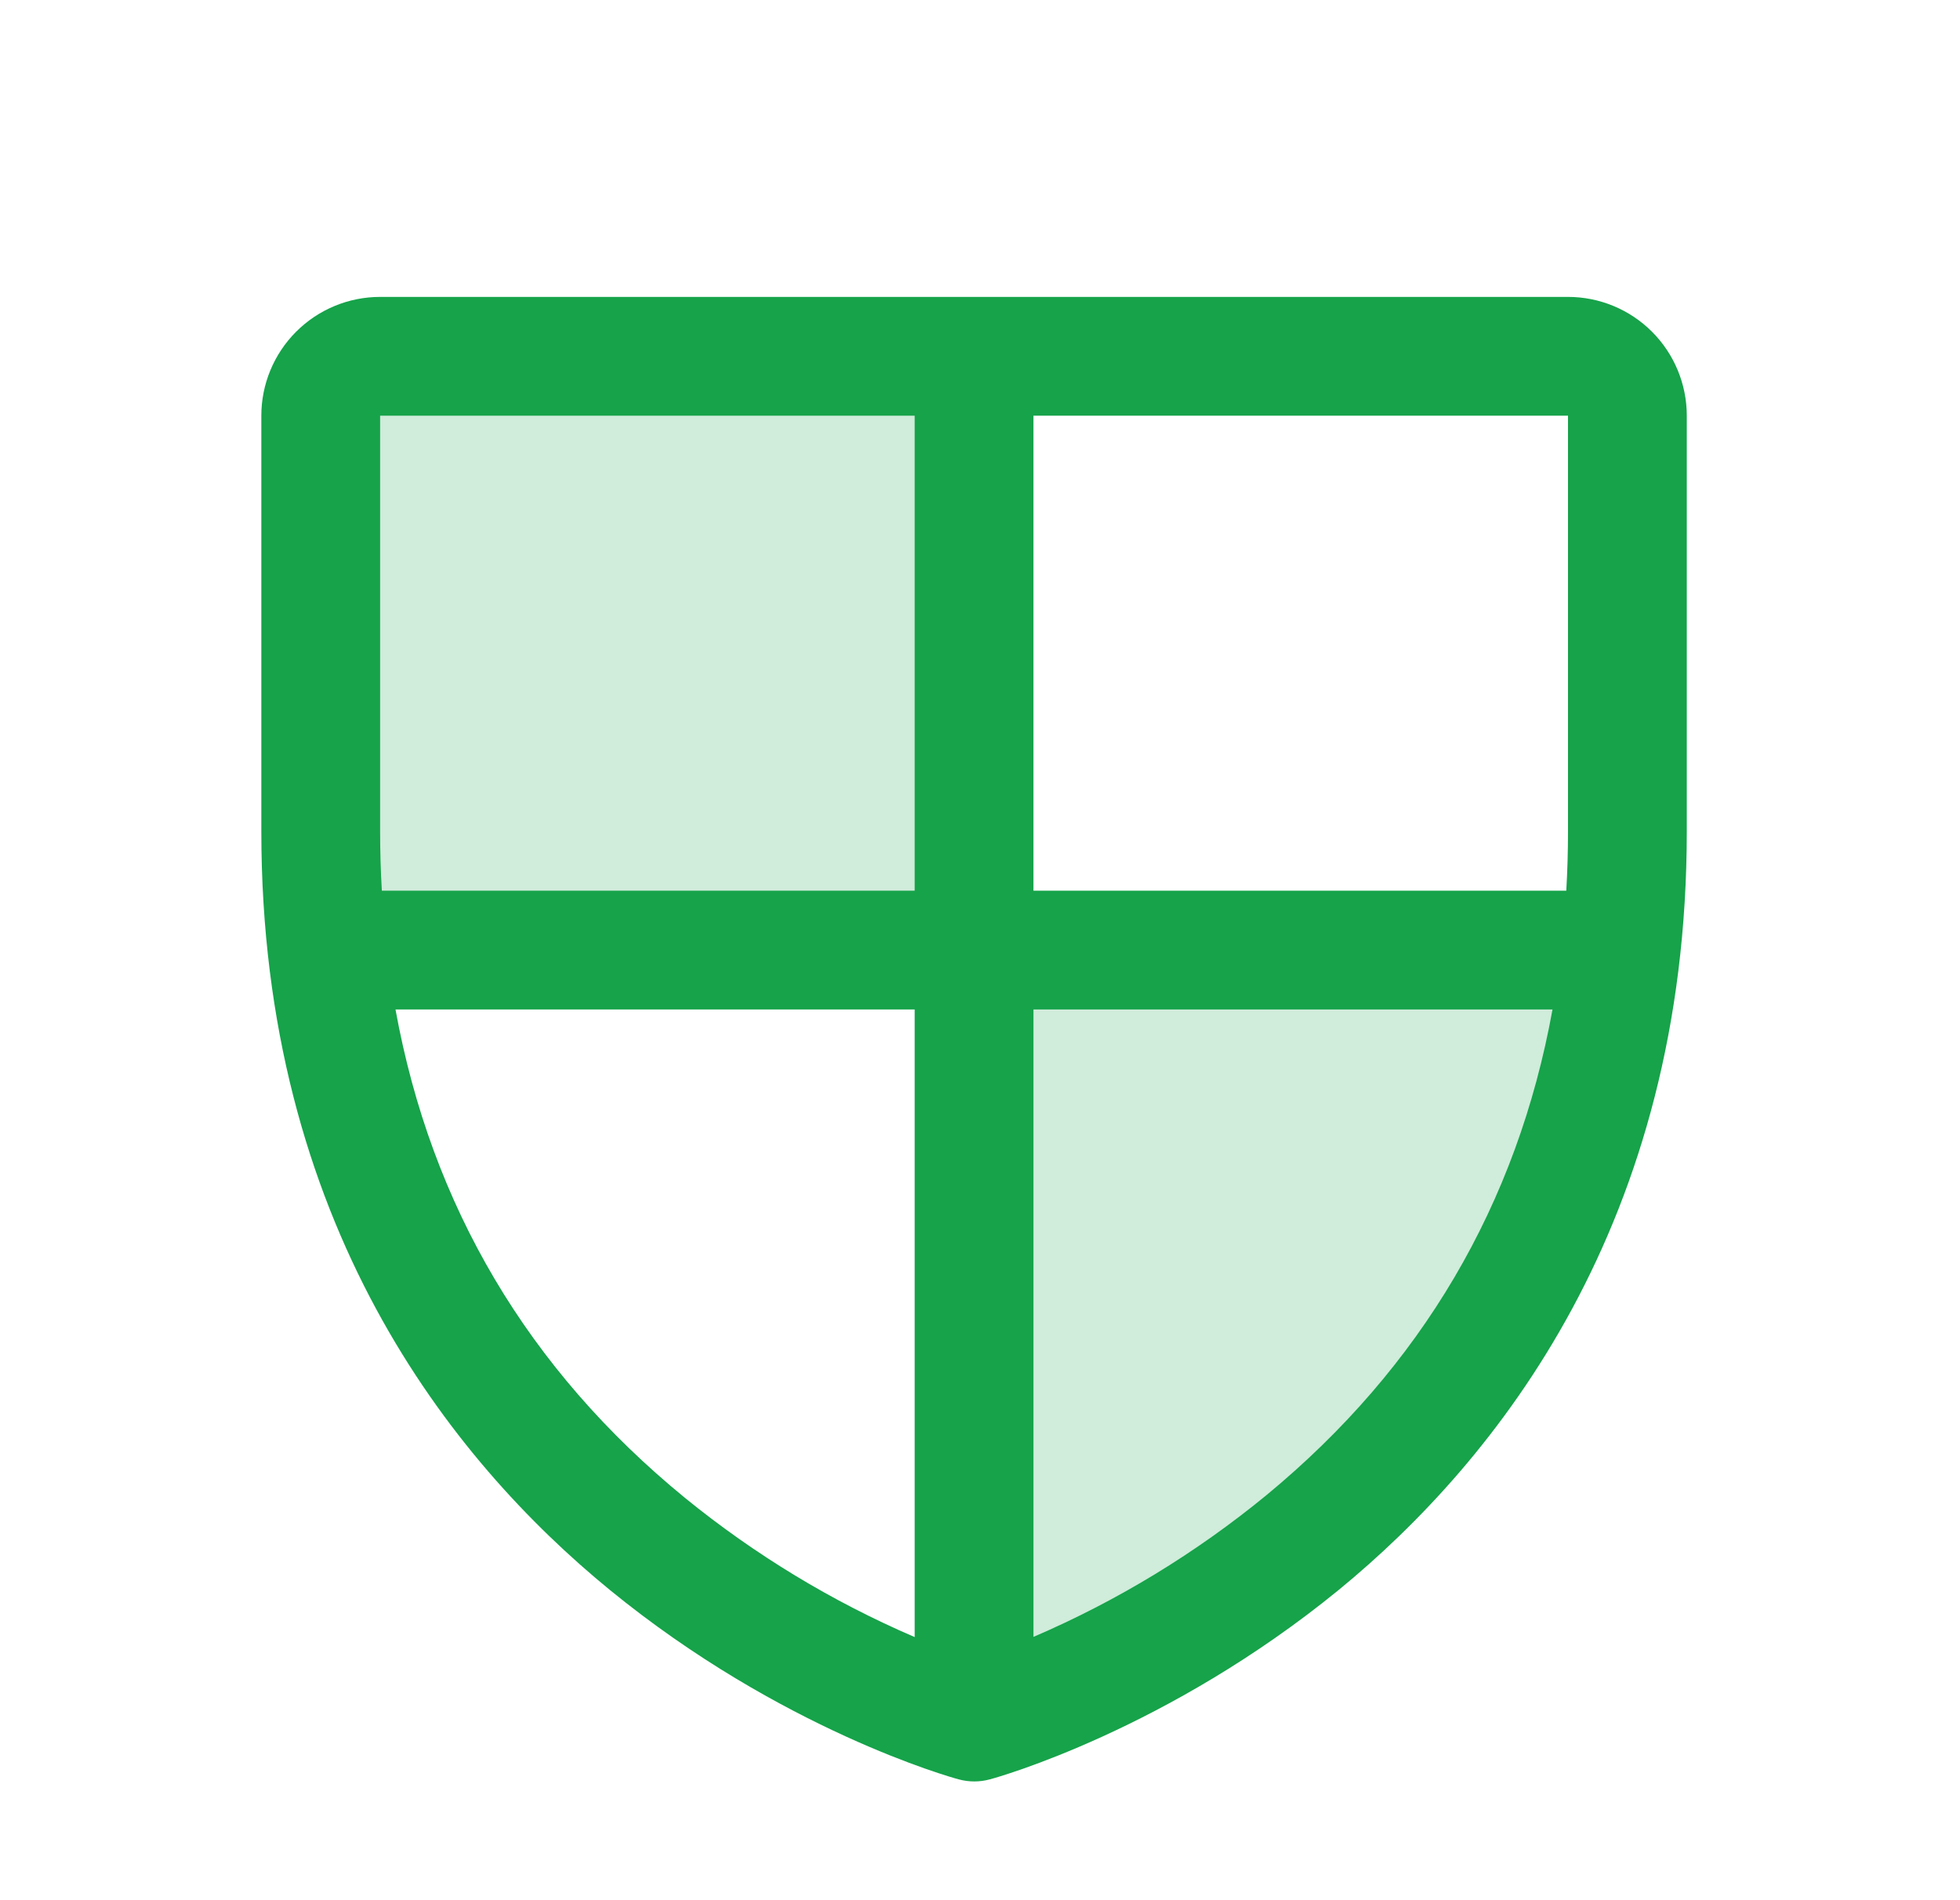
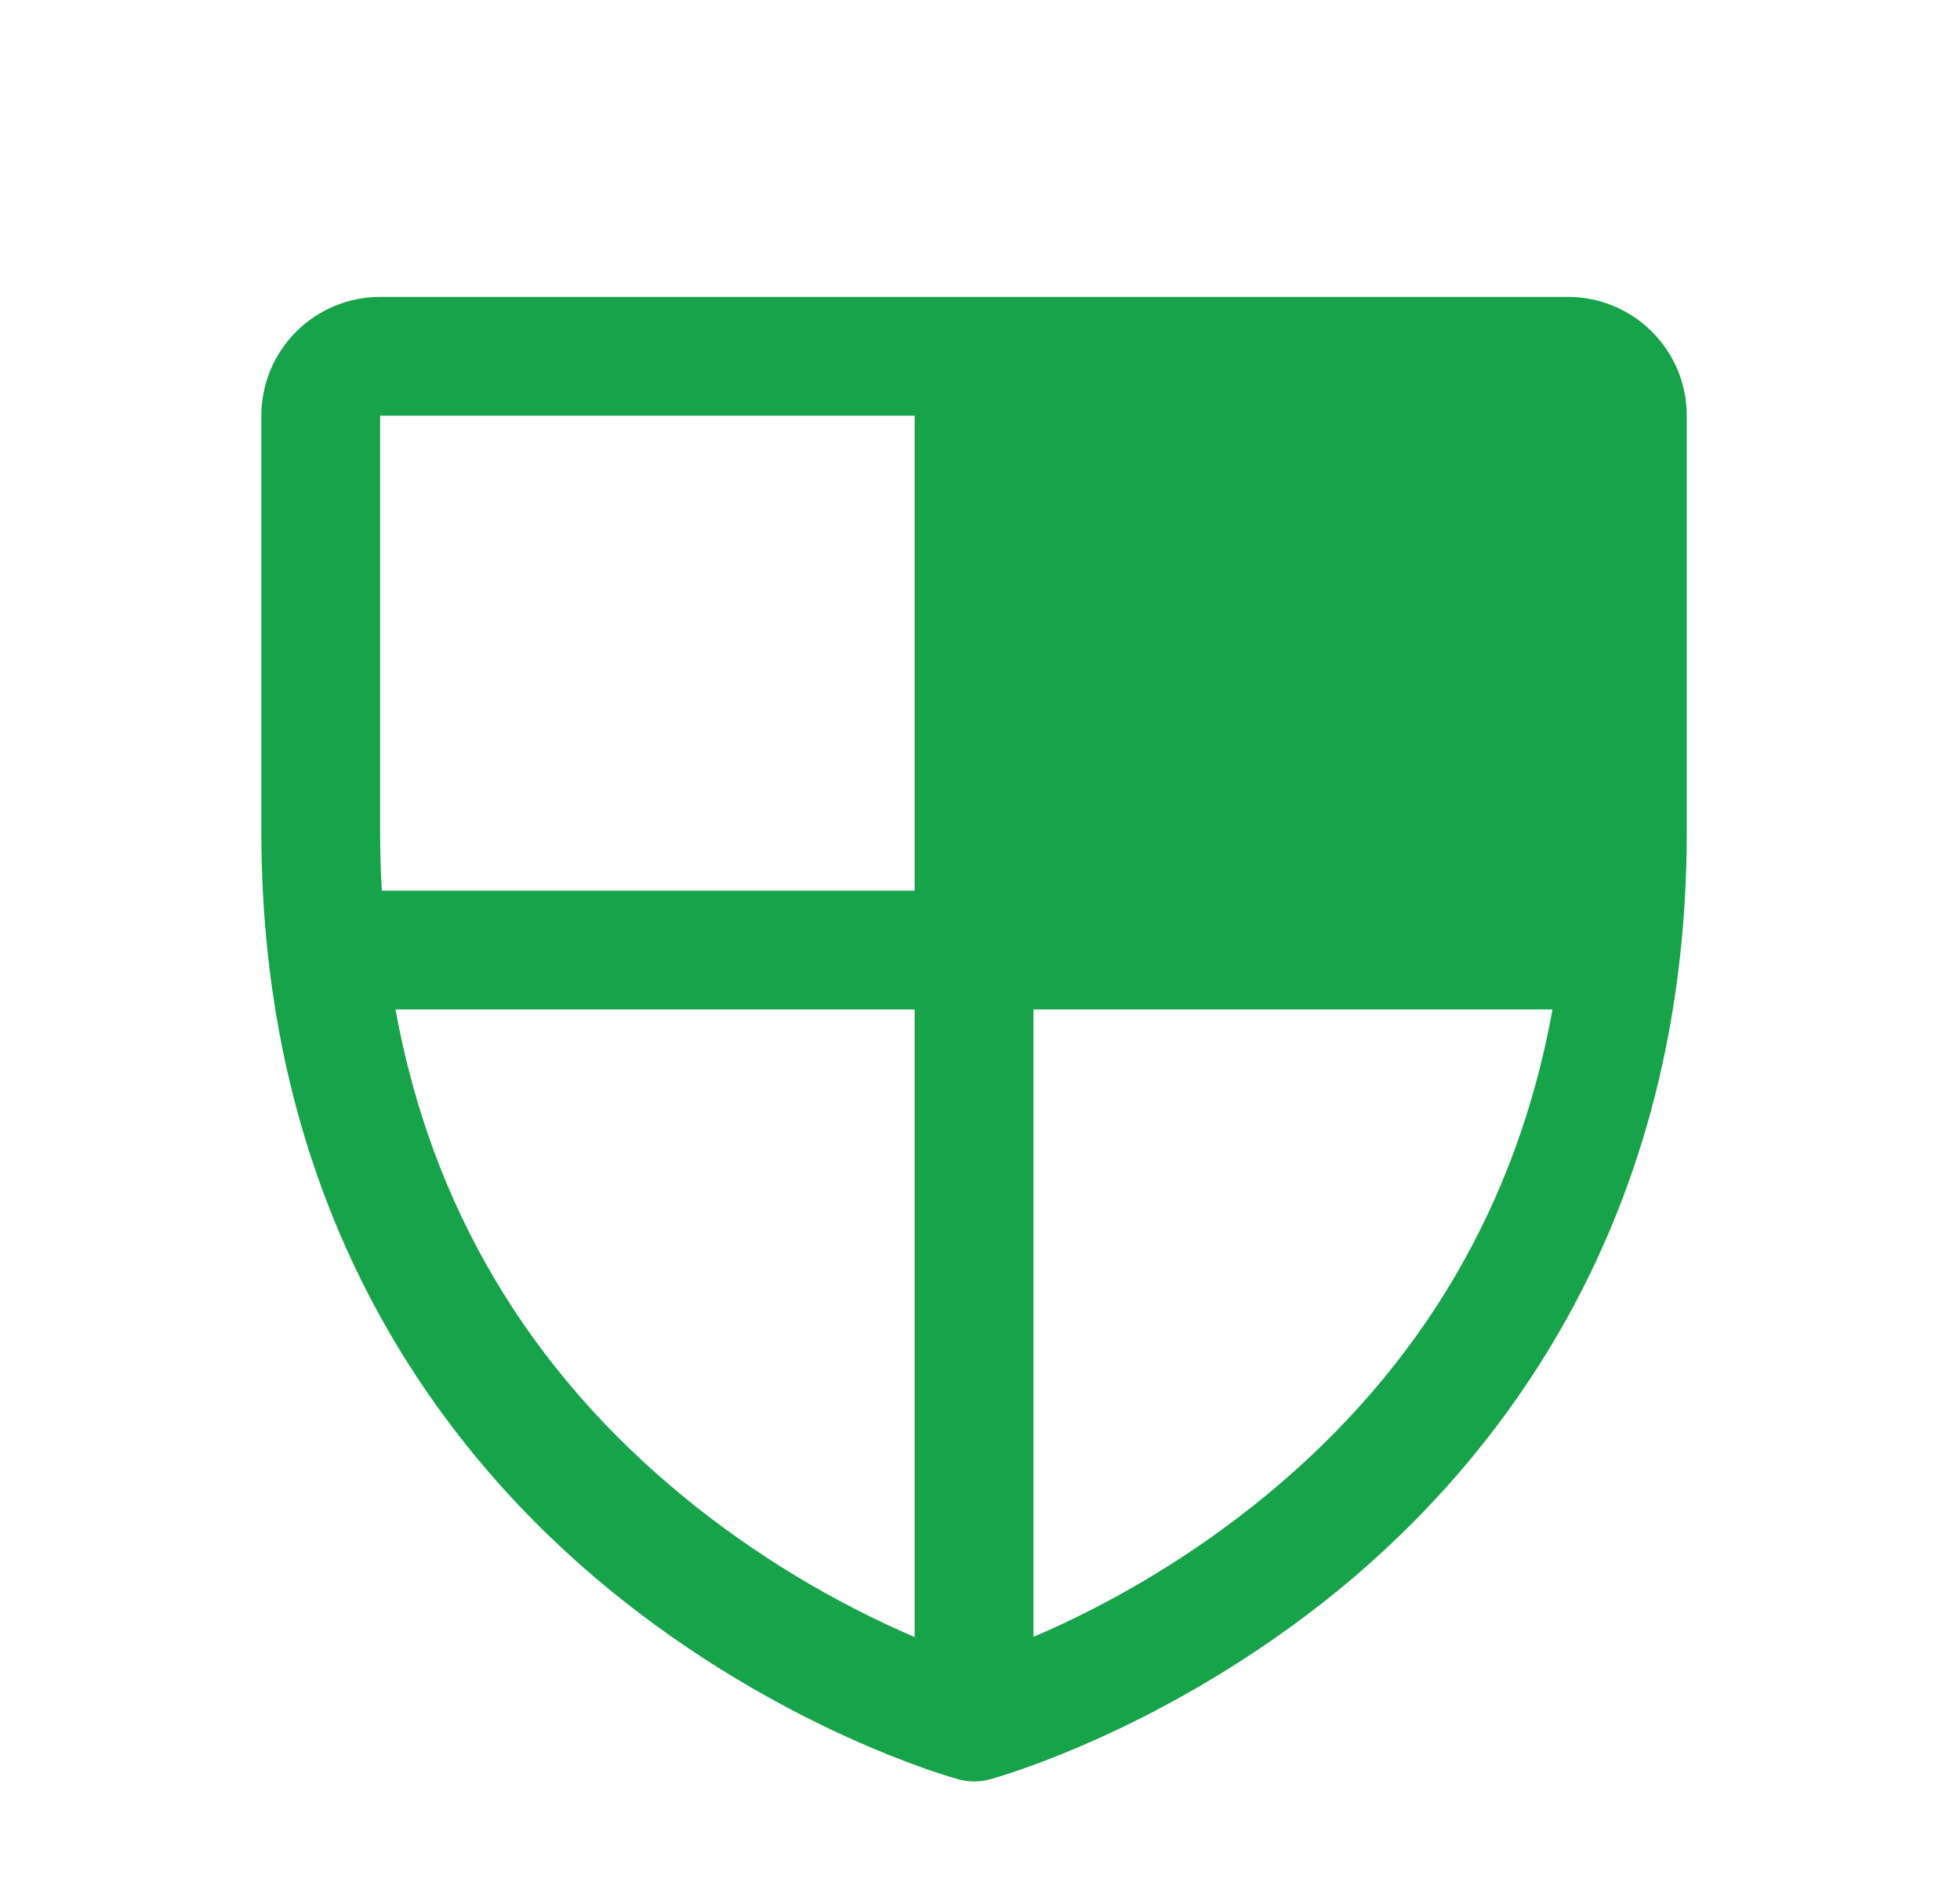
<svg xmlns="http://www.w3.org/2000/svg" width="33" height="32" viewBox="0 0 33 32" fill="none">
-   <path opacity="0.2" d="M16.4 6V16H5.509C5.436 15.336 5.4 14.668 5.4 14V7C5.4 6.735 5.505 6.48 5.693 6.293C5.88 6.105 6.135 6 6.4 6H16.4ZM16.4 16V29C16.4 29 26.157 26.337 27.291 16H16.4Z" fill="#16A34A" />
-   <path d="M26.4 5H6.4C5.869 5 5.361 5.211 4.986 5.586C4.611 5.961 4.4 6.47 4.4 7V14C4.4 20.59 7.59 24.584 10.266 26.774C13.149 29.131 16.016 29.933 16.141 29.965C16.313 30.012 16.494 30.012 16.666 29.965C16.791 29.933 19.655 29.131 22.541 26.774C25.21 24.584 28.4 20.59 28.4 14V7C28.4 6.47 28.189 5.961 27.814 5.586C27.439 5.211 26.93 5 26.4 5ZM15.4 27.569C14.009 26.971 12.708 26.182 11.534 25.226C8.89 23.064 7.259 20.305 6.659 17H15.4V27.569ZM15.4 15H6.429C6.41 14.671 6.4 14.339 6.4 14V7H15.4V15ZM21.325 25.177C20.135 26.154 18.814 26.958 17.4 27.566V17H26.139C25.545 20.28 23.934 23.023 21.325 25.177ZM26.4 14C26.4 14.339 26.39 14.671 26.371 15H17.4V7H26.4V14Z" fill="#16A34A" />
+   <path d="M26.4 5H6.4C5.869 5 5.361 5.211 4.986 5.586C4.611 5.961 4.4 6.47 4.4 7V14C4.4 20.59 7.59 24.584 10.266 26.774C13.149 29.131 16.016 29.933 16.141 29.965C16.313 30.012 16.494 30.012 16.666 29.965C16.791 29.933 19.655 29.131 22.541 26.774C25.21 24.584 28.4 20.59 28.4 14V7C28.4 6.47 28.189 5.961 27.814 5.586C27.439 5.211 26.93 5 26.4 5ZM15.4 27.569C14.009 26.971 12.708 26.182 11.534 25.226C8.89 23.064 7.259 20.305 6.659 17H15.4V27.569ZM15.4 15H6.429C6.41 14.671 6.4 14.339 6.4 14V7H15.4V15ZM21.325 25.177C20.135 26.154 18.814 26.958 17.4 27.566V17H26.139C25.545 20.28 23.934 23.023 21.325 25.177ZM26.4 14C26.4 14.339 26.39 14.671 26.371 15H17.4H26.4V14Z" fill="#16A34A" />
</svg>